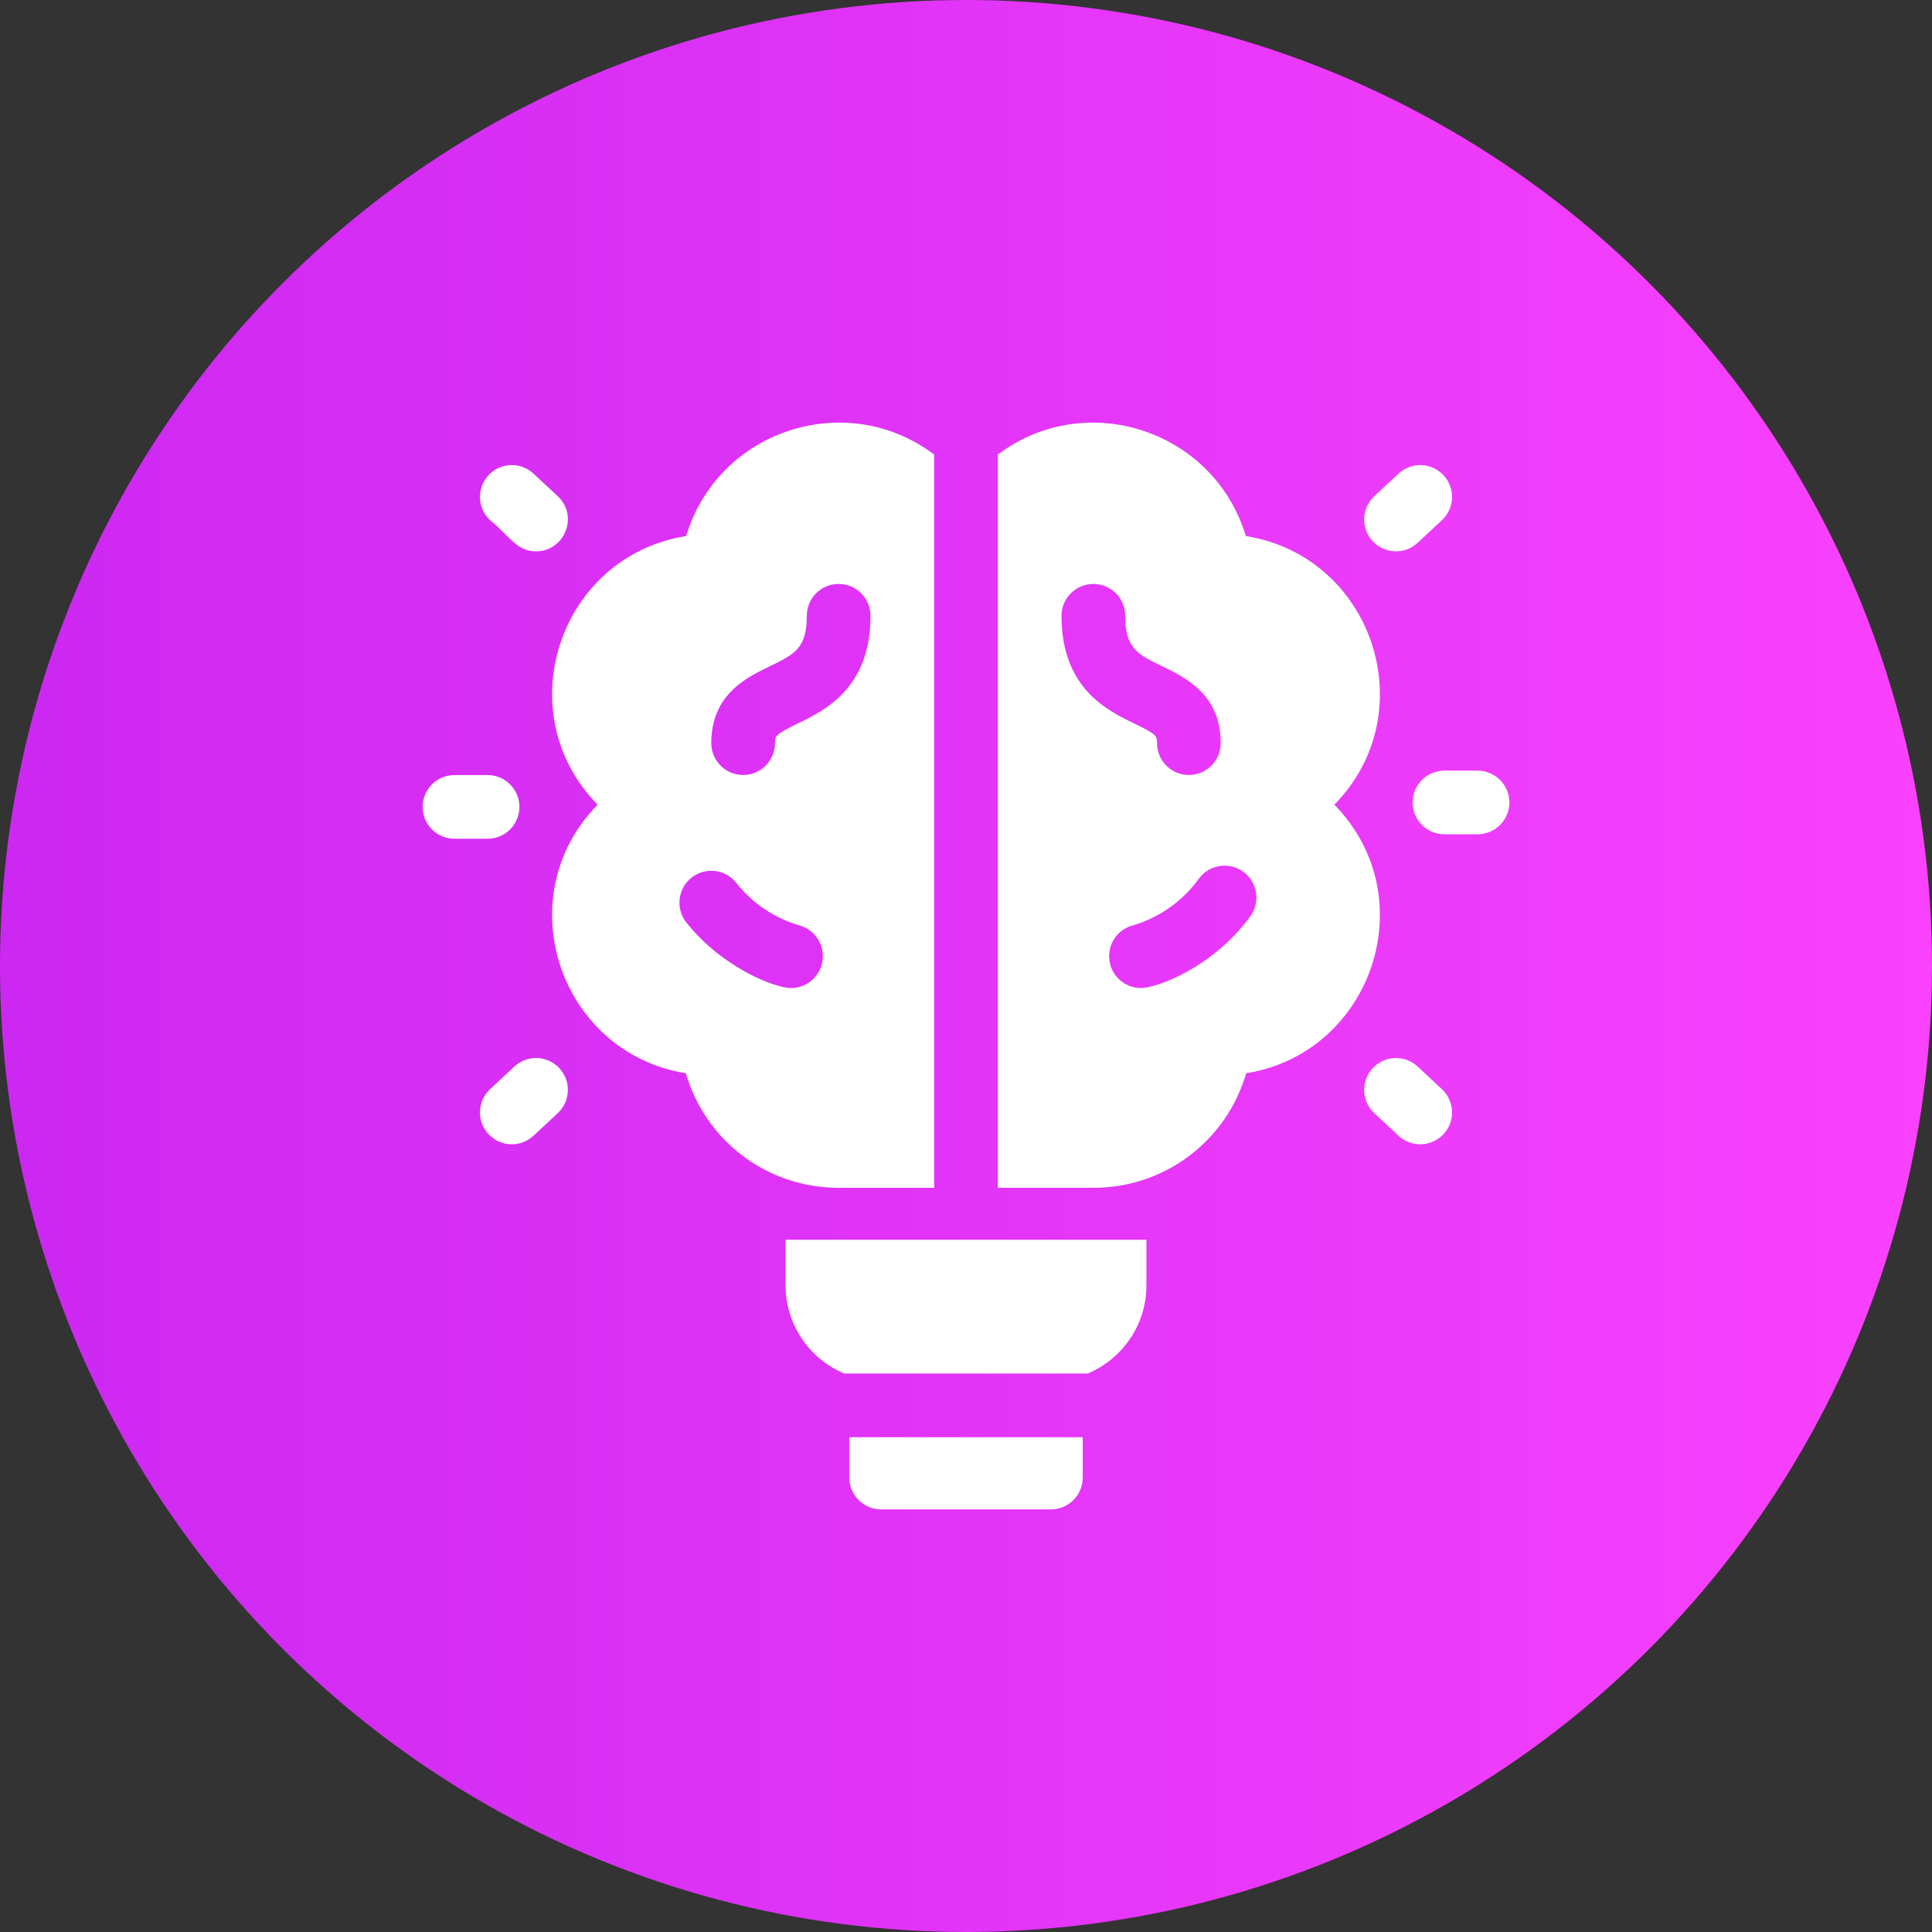
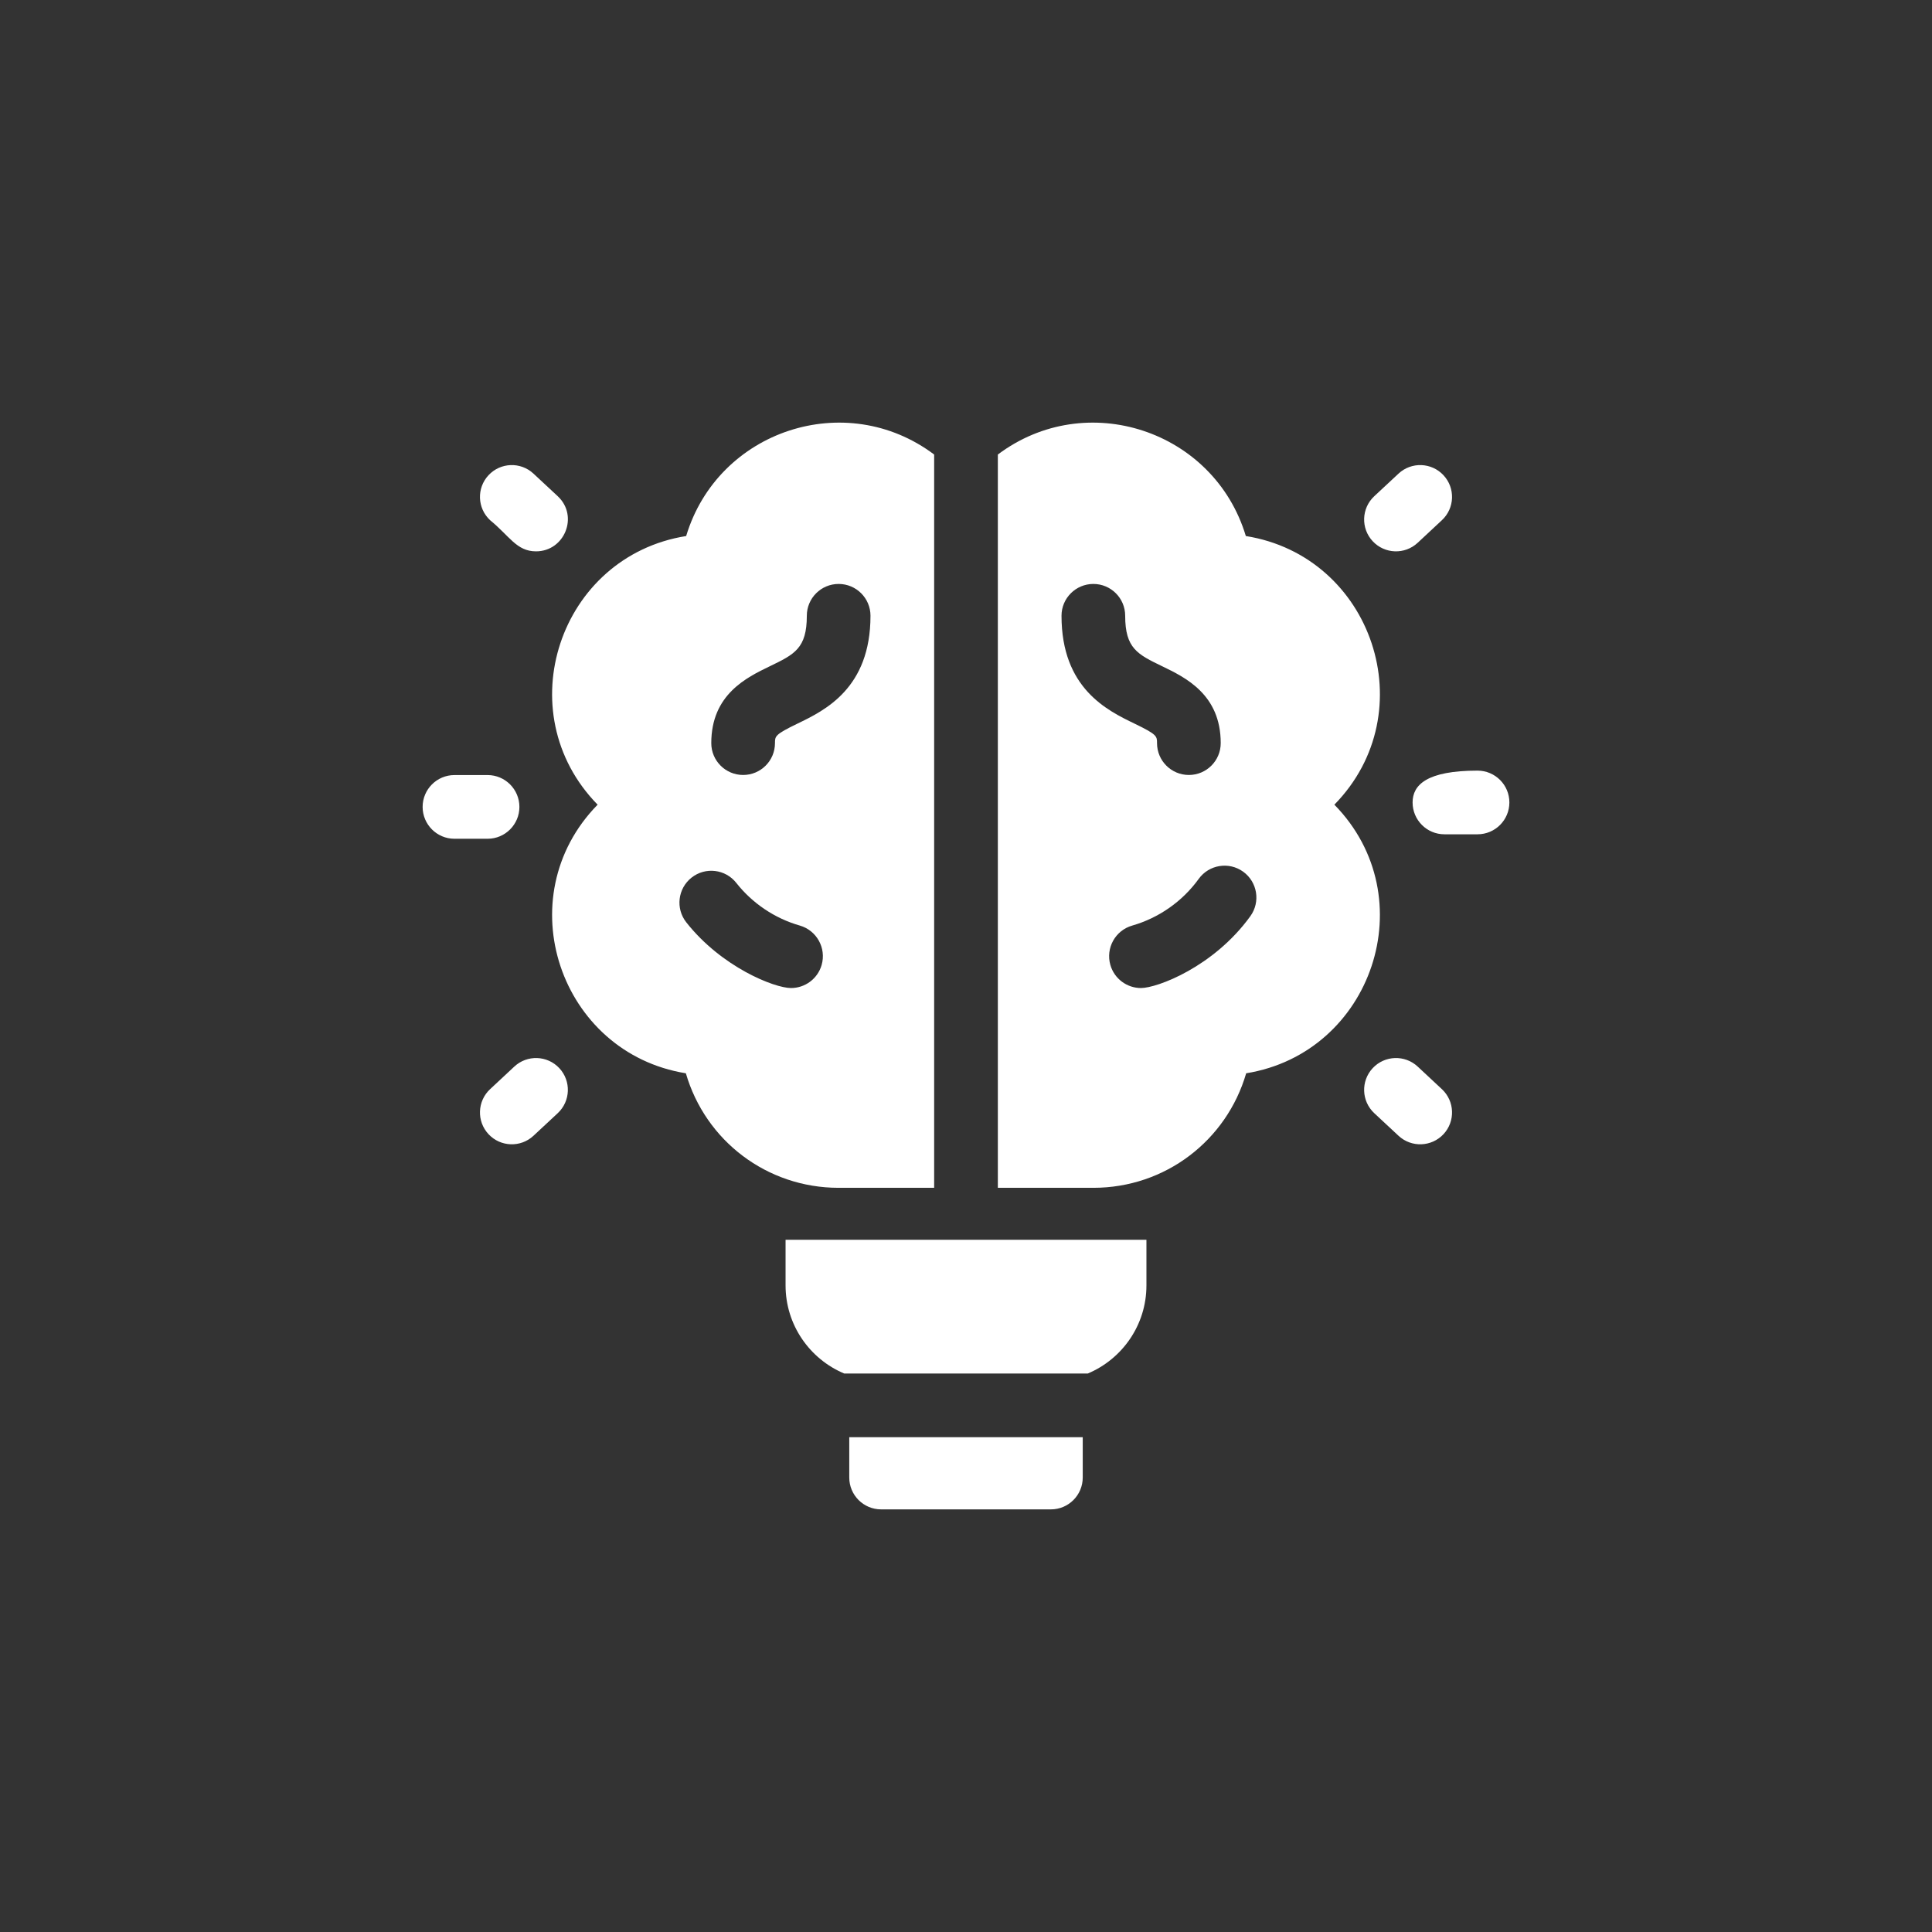
<svg xmlns="http://www.w3.org/2000/svg" width="64" height="64" viewBox="0 0 64 64" fill="none">
  <rect x="0" y="0" width="64" height="64" fill="#333333" stroke="none" />
-   <circle cx="32" cy="32" r="32" fill="url(#paint0_linear_42_1716)" />
-   <path d="M17.206 26.73C17.206 26.148 16.734 25.675 16.152 25.675H15.055C14.472 25.675 14 26.148 14 26.73C14 27.312 14.472 27.785 15.055 27.785H16.152C16.734 27.785 17.206 27.312 17.206 26.73ZM17.756 18.264C18.705 18.264 19.178 17.093 18.476 16.438L17.673 15.69C17.247 15.292 16.58 15.316 16.183 15.742C15.785 16.168 15.809 16.835 16.235 17.232C16.883 17.761 17.113 18.264 17.756 18.264ZM17.037 35.332L16.235 36.08C15.809 36.477 15.785 37.145 16.183 37.571C16.58 37.997 17.247 38.02 17.673 37.623L18.476 36.875C18.902 36.477 18.925 35.81 18.528 35.384C18.13 34.958 17.463 34.935 17.037 35.332ZM48.945 25.528H47.848C47.266 25.528 46.794 26 46.794 26.582C46.794 27.165 47.266 27.637 47.848 27.637H48.945C49.528 27.637 50 27.165 50 26.582C50 26 49.528 25.528 48.945 25.528ZM46.963 35.332C46.537 34.935 45.87 34.958 45.472 35.384C45.075 35.81 45.098 36.477 45.524 36.875L46.327 37.623C46.754 38.021 47.421 37.996 47.818 37.571C48.215 37.145 48.191 36.477 47.765 36.08L46.963 35.332ZM46.963 17.98L47.765 17.232C48.191 16.835 48.215 16.168 47.817 15.742C47.42 15.316 46.753 15.292 46.327 15.69L45.524 16.438C45.098 16.835 45.075 17.503 45.472 17.928C45.87 18.355 46.537 18.378 46.963 17.98ZM26.023 42.582C26.023 43.894 26.827 45.022 27.967 45.5H36.033C37.173 45.022 37.977 43.894 37.977 42.582V41.07H26.023V42.582ZM28.133 48.945C28.133 49.528 28.605 50 29.188 50H34.812C35.395 50 35.867 49.528 35.867 48.945V47.609H28.133V48.945ZM44.203 26.656C47.204 23.593 45.47 18.426 41.27 17.757C40.216 14.252 35.98 12.857 33.055 15.057V39.348H36.219C38.599 39.348 40.631 37.784 41.281 35.554C45.457 34.88 47.209 29.726 44.203 26.656ZM35.164 20.398C35.164 19.816 35.636 19.344 36.219 19.344C36.801 19.344 37.273 19.816 37.273 20.398C37.273 21.479 37.683 21.676 38.498 22.07C39.271 22.444 40.438 23.007 40.438 24.617C40.438 25.2 39.965 25.672 39.383 25.672C38.8 25.672 38.328 25.2 38.328 24.617C38.328 24.386 38.328 24.331 37.581 23.97C36.677 23.533 35.164 22.802 35.164 20.398ZM41.42 30.349C40.206 32.031 38.33 32.73 37.796 32.73C37.337 32.73 36.915 32.428 36.782 31.965C36.622 31.405 36.946 30.821 37.506 30.661C38.378 30.411 39.166 29.867 39.709 29.114C40.05 28.642 40.709 28.535 41.182 28.876C41.654 29.217 41.761 29.876 41.42 30.349ZM30.945 39.348V15.057C28.02 12.857 23.784 14.252 22.73 17.757C18.528 18.426 16.798 23.594 19.797 26.656C16.79 29.726 18.545 34.88 22.72 35.554C23.371 37.791 25.407 39.348 27.781 39.348H30.945ZM25.502 22.07C26.317 21.676 26.727 21.479 26.727 20.398C26.727 19.816 27.199 19.344 27.781 19.344C28.364 19.344 28.836 19.816 28.836 20.398C28.836 22.802 27.323 23.533 26.419 23.97C25.672 24.331 25.672 24.386 25.672 24.617C25.672 25.2 25.2 25.672 24.617 25.672C24.035 25.672 23.562 25.2 23.562 24.617C23.562 23.007 24.729 22.444 25.502 22.07ZM27.218 31.965C27.085 32.428 26.663 32.73 26.204 32.73C25.654 32.73 23.901 32.037 22.733 30.552C22.373 30.094 22.453 29.431 22.91 29.071C23.368 28.711 24.031 28.79 24.391 29.248C24.917 29.916 25.657 30.421 26.494 30.66C27.054 30.821 27.378 31.405 27.218 31.965Z" fill="white" />
+   <path d="M17.206 26.73C17.206 26.148 16.734 25.675 16.152 25.675H15.055C14.472 25.675 14 26.148 14 26.73C14 27.312 14.472 27.785 15.055 27.785H16.152C16.734 27.785 17.206 27.312 17.206 26.73ZM17.756 18.264C18.705 18.264 19.178 17.093 18.476 16.438L17.673 15.69C17.247 15.292 16.58 15.316 16.183 15.742C15.785 16.168 15.809 16.835 16.235 17.232C16.883 17.761 17.113 18.264 17.756 18.264ZM17.037 35.332L16.235 36.08C15.809 36.477 15.785 37.145 16.183 37.571C16.58 37.997 17.247 38.02 17.673 37.623L18.476 36.875C18.902 36.477 18.925 35.81 18.528 35.384C18.13 34.958 17.463 34.935 17.037 35.332ZM48.945 25.528C47.266 25.528 46.794 26 46.794 26.582C46.794 27.165 47.266 27.637 47.848 27.637H48.945C49.528 27.637 50 27.165 50 26.582C50 26 49.528 25.528 48.945 25.528ZM46.963 35.332C46.537 34.935 45.87 34.958 45.472 35.384C45.075 35.81 45.098 36.477 45.524 36.875L46.327 37.623C46.754 38.021 47.421 37.996 47.818 37.571C48.215 37.145 48.191 36.477 47.765 36.08L46.963 35.332ZM46.963 17.98L47.765 17.232C48.191 16.835 48.215 16.168 47.817 15.742C47.42 15.316 46.753 15.292 46.327 15.69L45.524 16.438C45.098 16.835 45.075 17.503 45.472 17.928C45.87 18.355 46.537 18.378 46.963 17.98ZM26.023 42.582C26.023 43.894 26.827 45.022 27.967 45.5H36.033C37.173 45.022 37.977 43.894 37.977 42.582V41.07H26.023V42.582ZM28.133 48.945C28.133 49.528 28.605 50 29.188 50H34.812C35.395 50 35.867 49.528 35.867 48.945V47.609H28.133V48.945ZM44.203 26.656C47.204 23.593 45.47 18.426 41.27 17.757C40.216 14.252 35.98 12.857 33.055 15.057V39.348H36.219C38.599 39.348 40.631 37.784 41.281 35.554C45.457 34.88 47.209 29.726 44.203 26.656ZM35.164 20.398C35.164 19.816 35.636 19.344 36.219 19.344C36.801 19.344 37.273 19.816 37.273 20.398C37.273 21.479 37.683 21.676 38.498 22.07C39.271 22.444 40.438 23.007 40.438 24.617C40.438 25.2 39.965 25.672 39.383 25.672C38.8 25.672 38.328 25.2 38.328 24.617C38.328 24.386 38.328 24.331 37.581 23.97C36.677 23.533 35.164 22.802 35.164 20.398ZM41.42 30.349C40.206 32.031 38.33 32.73 37.796 32.73C37.337 32.73 36.915 32.428 36.782 31.965C36.622 31.405 36.946 30.821 37.506 30.661C38.378 30.411 39.166 29.867 39.709 29.114C40.05 28.642 40.709 28.535 41.182 28.876C41.654 29.217 41.761 29.876 41.42 30.349ZM30.945 39.348V15.057C28.02 12.857 23.784 14.252 22.73 17.757C18.528 18.426 16.798 23.594 19.797 26.656C16.79 29.726 18.545 34.88 22.72 35.554C23.371 37.791 25.407 39.348 27.781 39.348H30.945ZM25.502 22.07C26.317 21.676 26.727 21.479 26.727 20.398C26.727 19.816 27.199 19.344 27.781 19.344C28.364 19.344 28.836 19.816 28.836 20.398C28.836 22.802 27.323 23.533 26.419 23.97C25.672 24.331 25.672 24.386 25.672 24.617C25.672 25.2 25.2 25.672 24.617 25.672C24.035 25.672 23.562 25.2 23.562 24.617C23.562 23.007 24.729 22.444 25.502 22.07ZM27.218 31.965C27.085 32.428 26.663 32.73 26.204 32.73C25.654 32.73 23.901 32.037 22.733 30.552C22.373 30.094 22.453 29.431 22.91 29.071C23.368 28.711 24.031 28.79 24.391 29.248C24.917 29.916 25.657 30.421 26.494 30.66C27.054 30.821 27.378 31.405 27.218 31.965Z" fill="white" />
  <defs>
    <linearGradient id="paint0_linear_42_1716" x1="1.306" y1="32" x2="64" y2="32" gradientUnits="userSpaceOnUse">
      <stop stop-color="#CD28F2" />
      <stop offset="1" stop-color="#F941FE" />
    </linearGradient>
  </defs>
</svg>